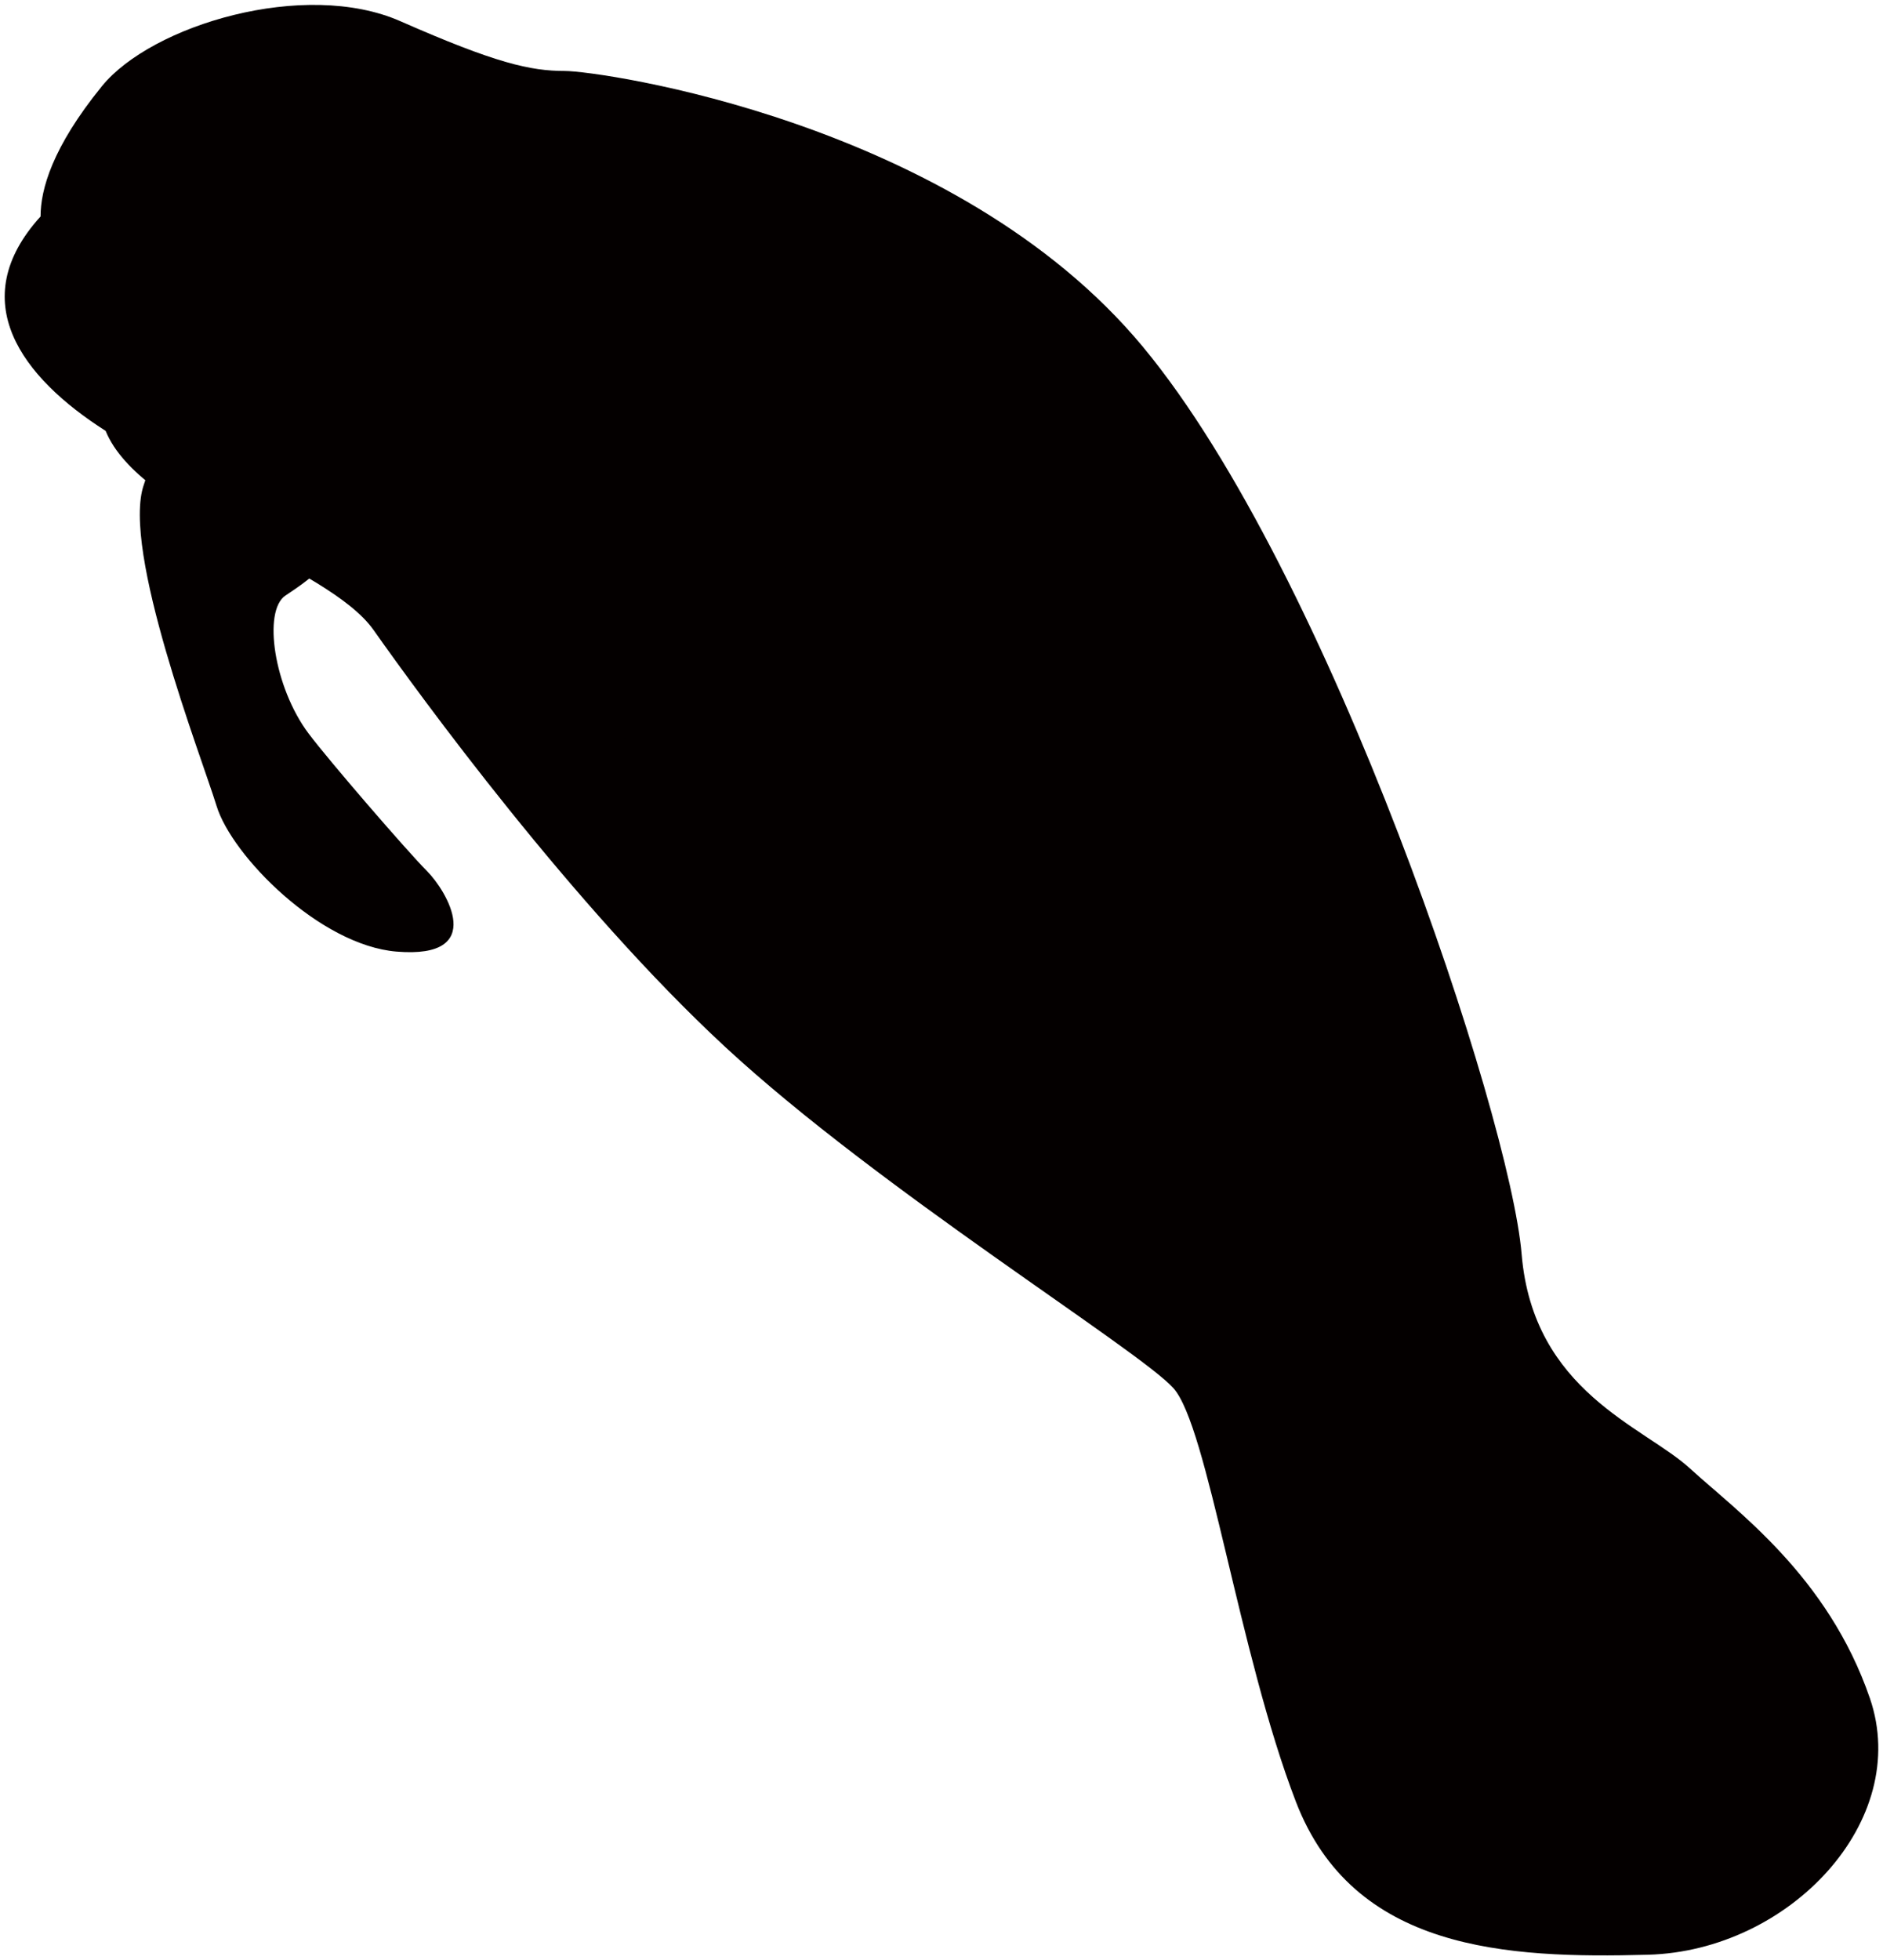
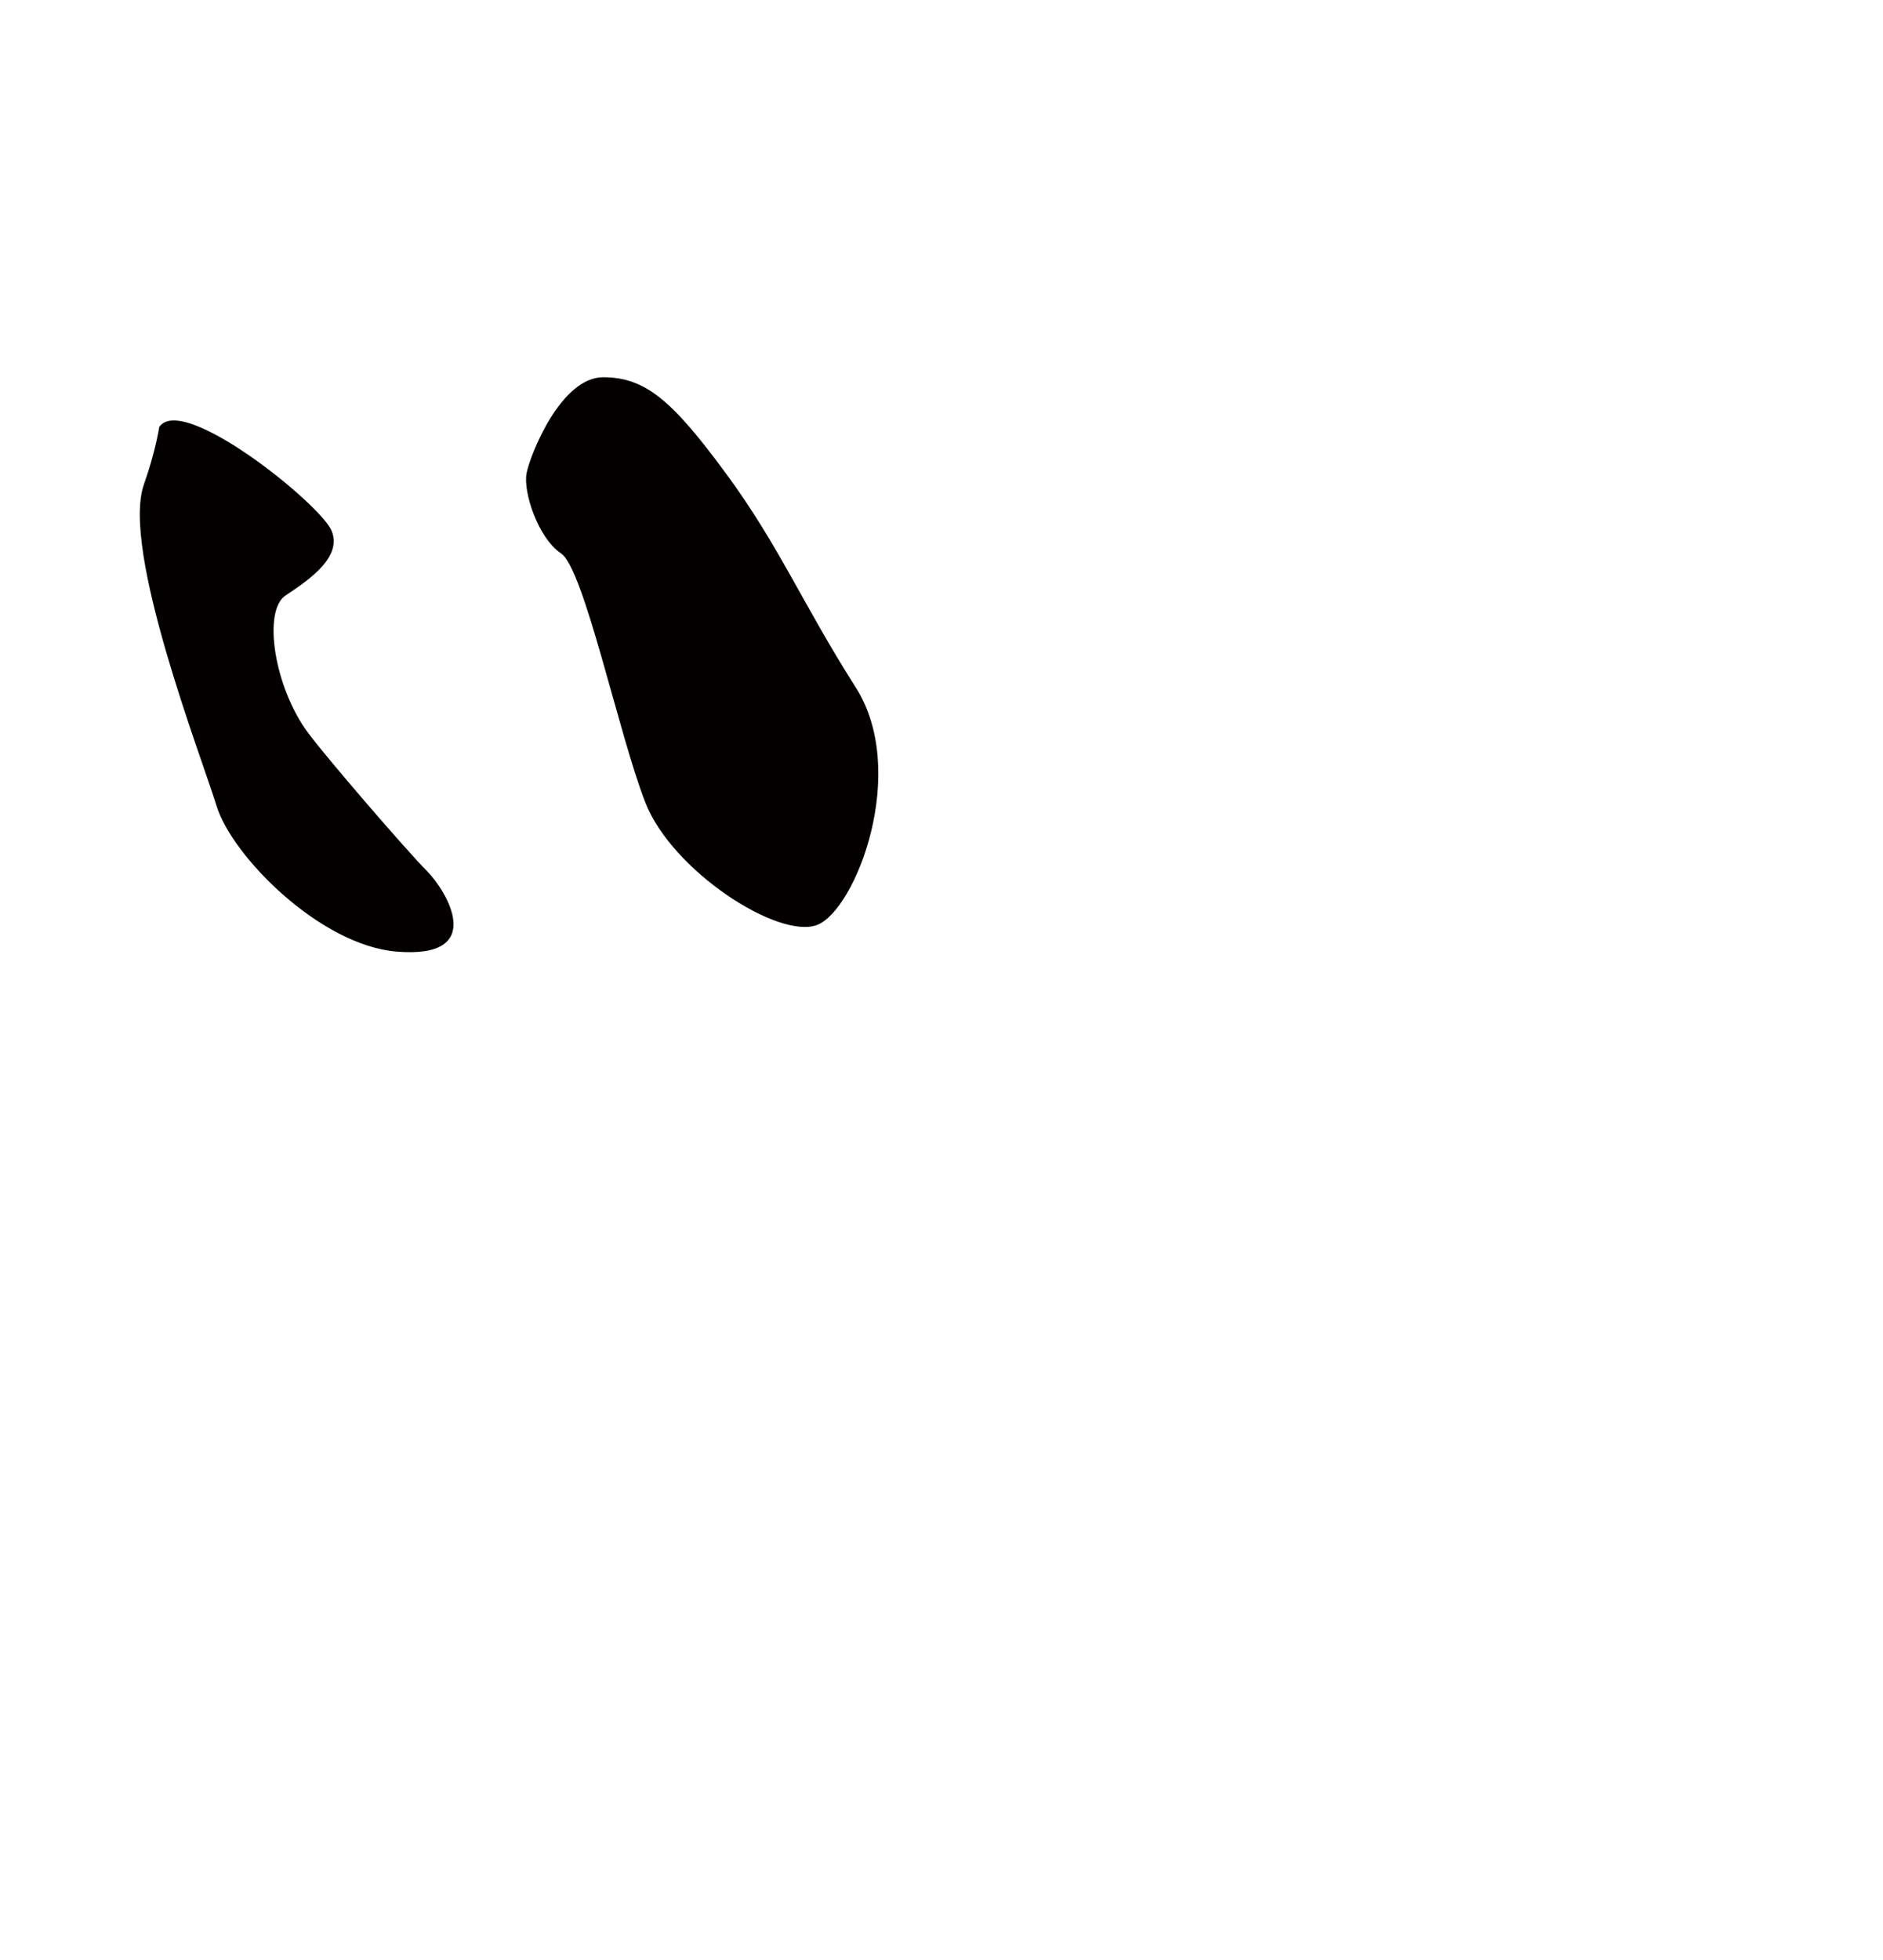
<svg xmlns="http://www.w3.org/2000/svg" version="1.1" id="_x35_" x="0" y="0" viewBox="0 0 768.809 800" xml:space="preserve">
  <style>.st0{fill:#040000}</style>
-   <path class="st0" d="M16.562 88.337c0-10.938 4.697-28.119 25.013-53.122C61.881 10.211 124.381-8.543 163.449 8.648c39.059 17.19 53.123 20.315 67.188 20.315 14.055 0 159.37 20.316 235.944 112.508 76.565 92.191 149.994 314.062 154.682 370.32 4.697 56.249 50.007 70.303 68.75 87.494 18.753 17.191 56.249 43.756 73.439 93.755 17.189 49.998-32.818 103.122-90.62 104.685-57.821 1.562-120.32-1.563-143.752-62.501-23.441-60.937-35.942-153.129-50.008-168.746-14.054-15.628-120.311-81.253-182.811-139.065-62.5-57.821-125-143.752-143.752-170.318-18.752-26.567-95.317-46.873-109.382-81.253-34.369-21.879-57.811-53.133-26.565-87.505z" />
  <path class="st0" d="M215.009 193.031c-1.535 7.657 4.688 26.567 14.064 32.817 9.377 6.242 23.432 73.43 34.371 101.559 10.939 28.12 54.687 56.249 70.314 50.008 15.628-6.26 37.496-62.509 15.628-96.89-21.878-34.37-31.255-57.812-53.124-87.494-21.878-29.692-32.817-39.069-49.998-39.069-17.191.001-29.692 31.255-31.255 39.069zM65.007 174.278s-1.453 9.855-6.252 23.442c-9.377 26.565 23.44 110.935 29.692 131.25 6.251 20.315 42.139 56.764 73.438 59.374 37.497 3.126 20.307-25.003 12.493-32.817-7.813-7.805-39.996-44.998-48.435-56.249-14.056-18.753-18.753-49.998-9.377-56.249 9.377-6.25 23.441-15.626 18.753-26.557-4.688-10.939-60.937-56.258-70.312-42.194z" />
</svg>